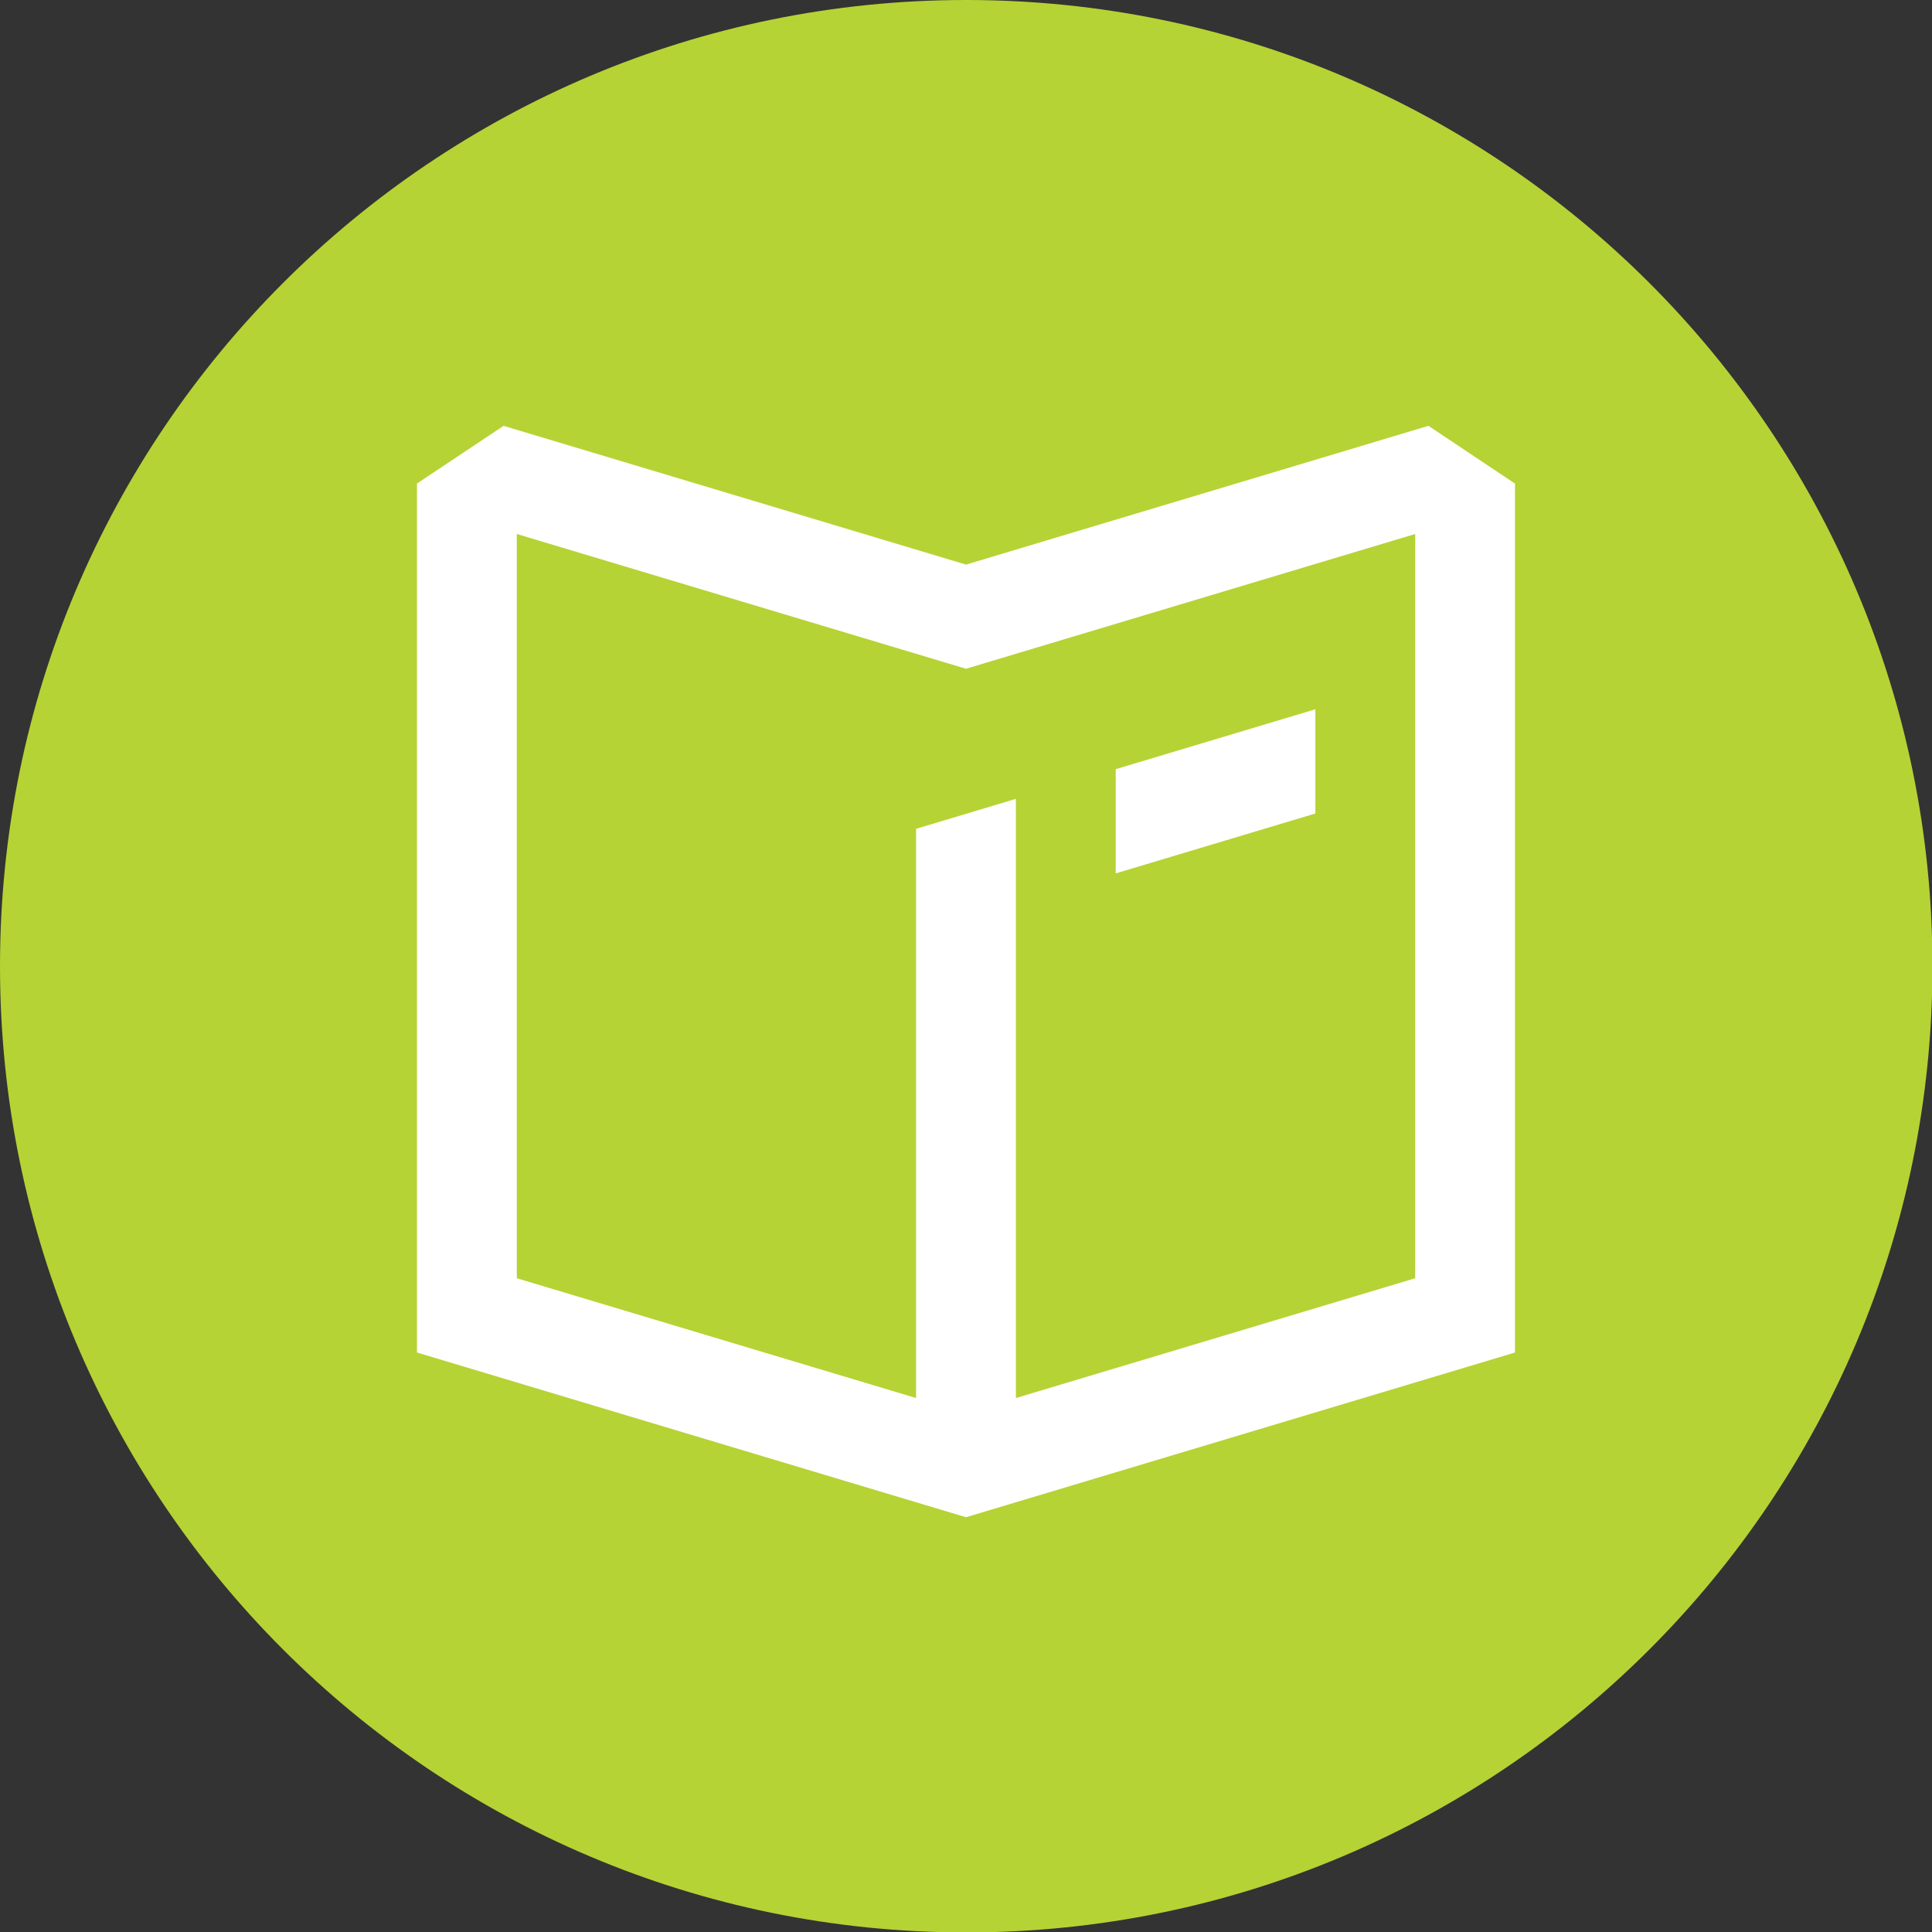
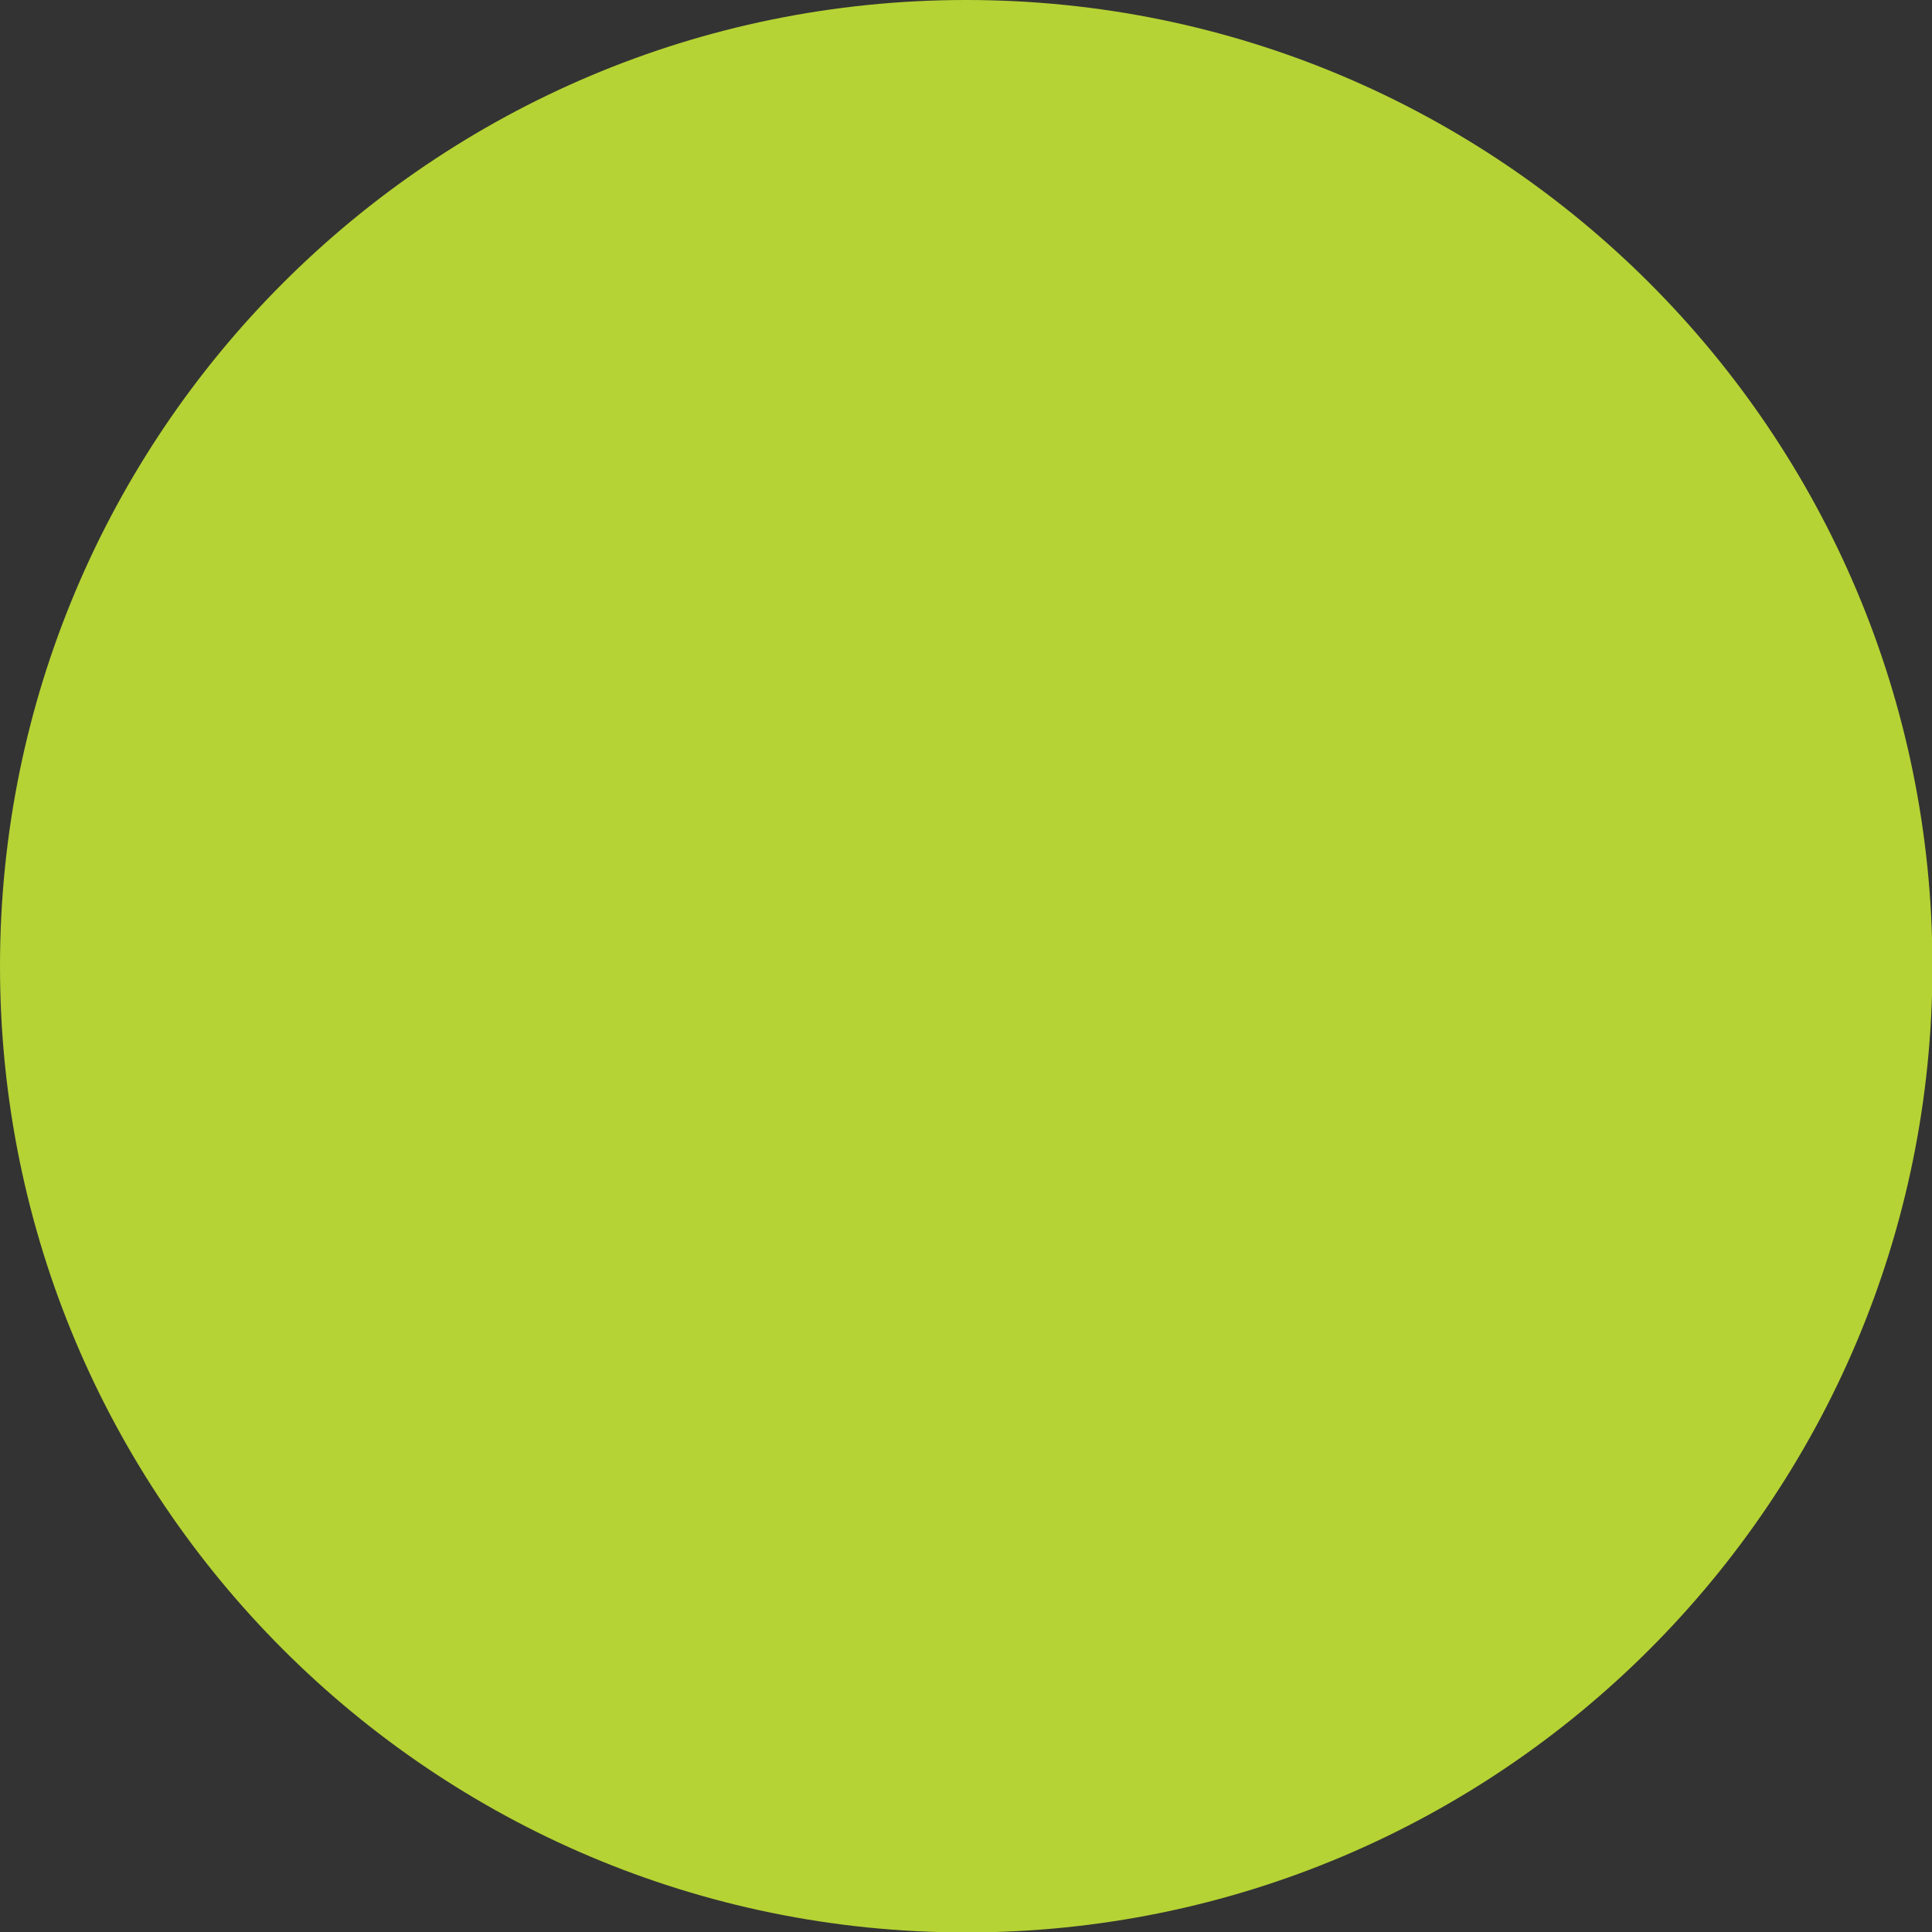
<svg xmlns="http://www.w3.org/2000/svg" width="100" height="100" viewBox="0 0 100 100" fill="none">
  <rect x="0" y="0" width="100" height="100" fill="#333333" stroke="none" />
  <g clip-path="url(#clip0_10074_148)">
-     <path d="M50.012 100.023C77.632 100.023 100.023 77.632 100.023 50.012C100.023 22.391 77.632 0 50.012 0C22.391 0 0 22.391 0 50.012C0 77.632 22.391 100.023 50.012 100.023Z" fill="#B5D334" />
+     <path d="M50.012 100.023C77.632 100.023 100.023 77.632 100.023 50.012C100.023 22.391 77.632 0 50.012 0C22.391 0 0 22.391 0 50.012C0 77.632 22.391 100.023 50.012 100.023" fill="#B5D334" />
  </g>
-   <path fill-rule="evenodd" clip-rule="evenodd" d="M21.583 25.027V70.006L50 78.531L78.416 70.006V25.03L73.934 22.041L50 29.223L26.065 22.041L21.583 25.027ZM50 34.614L26.75 27.639V66.162L47.416 72.362V42.899L52.583 41.349V72.362L73.25 66.162V27.639L50 34.614ZM68.083 36.712L57.75 39.812V45.206L68.083 42.106V36.712Z" fill="white" />
  <defs>
    <clipPath id="clip0_10074_148">
      <rect width="100" height="100" fill="white" />
    </clipPath>
  </defs>
</svg>